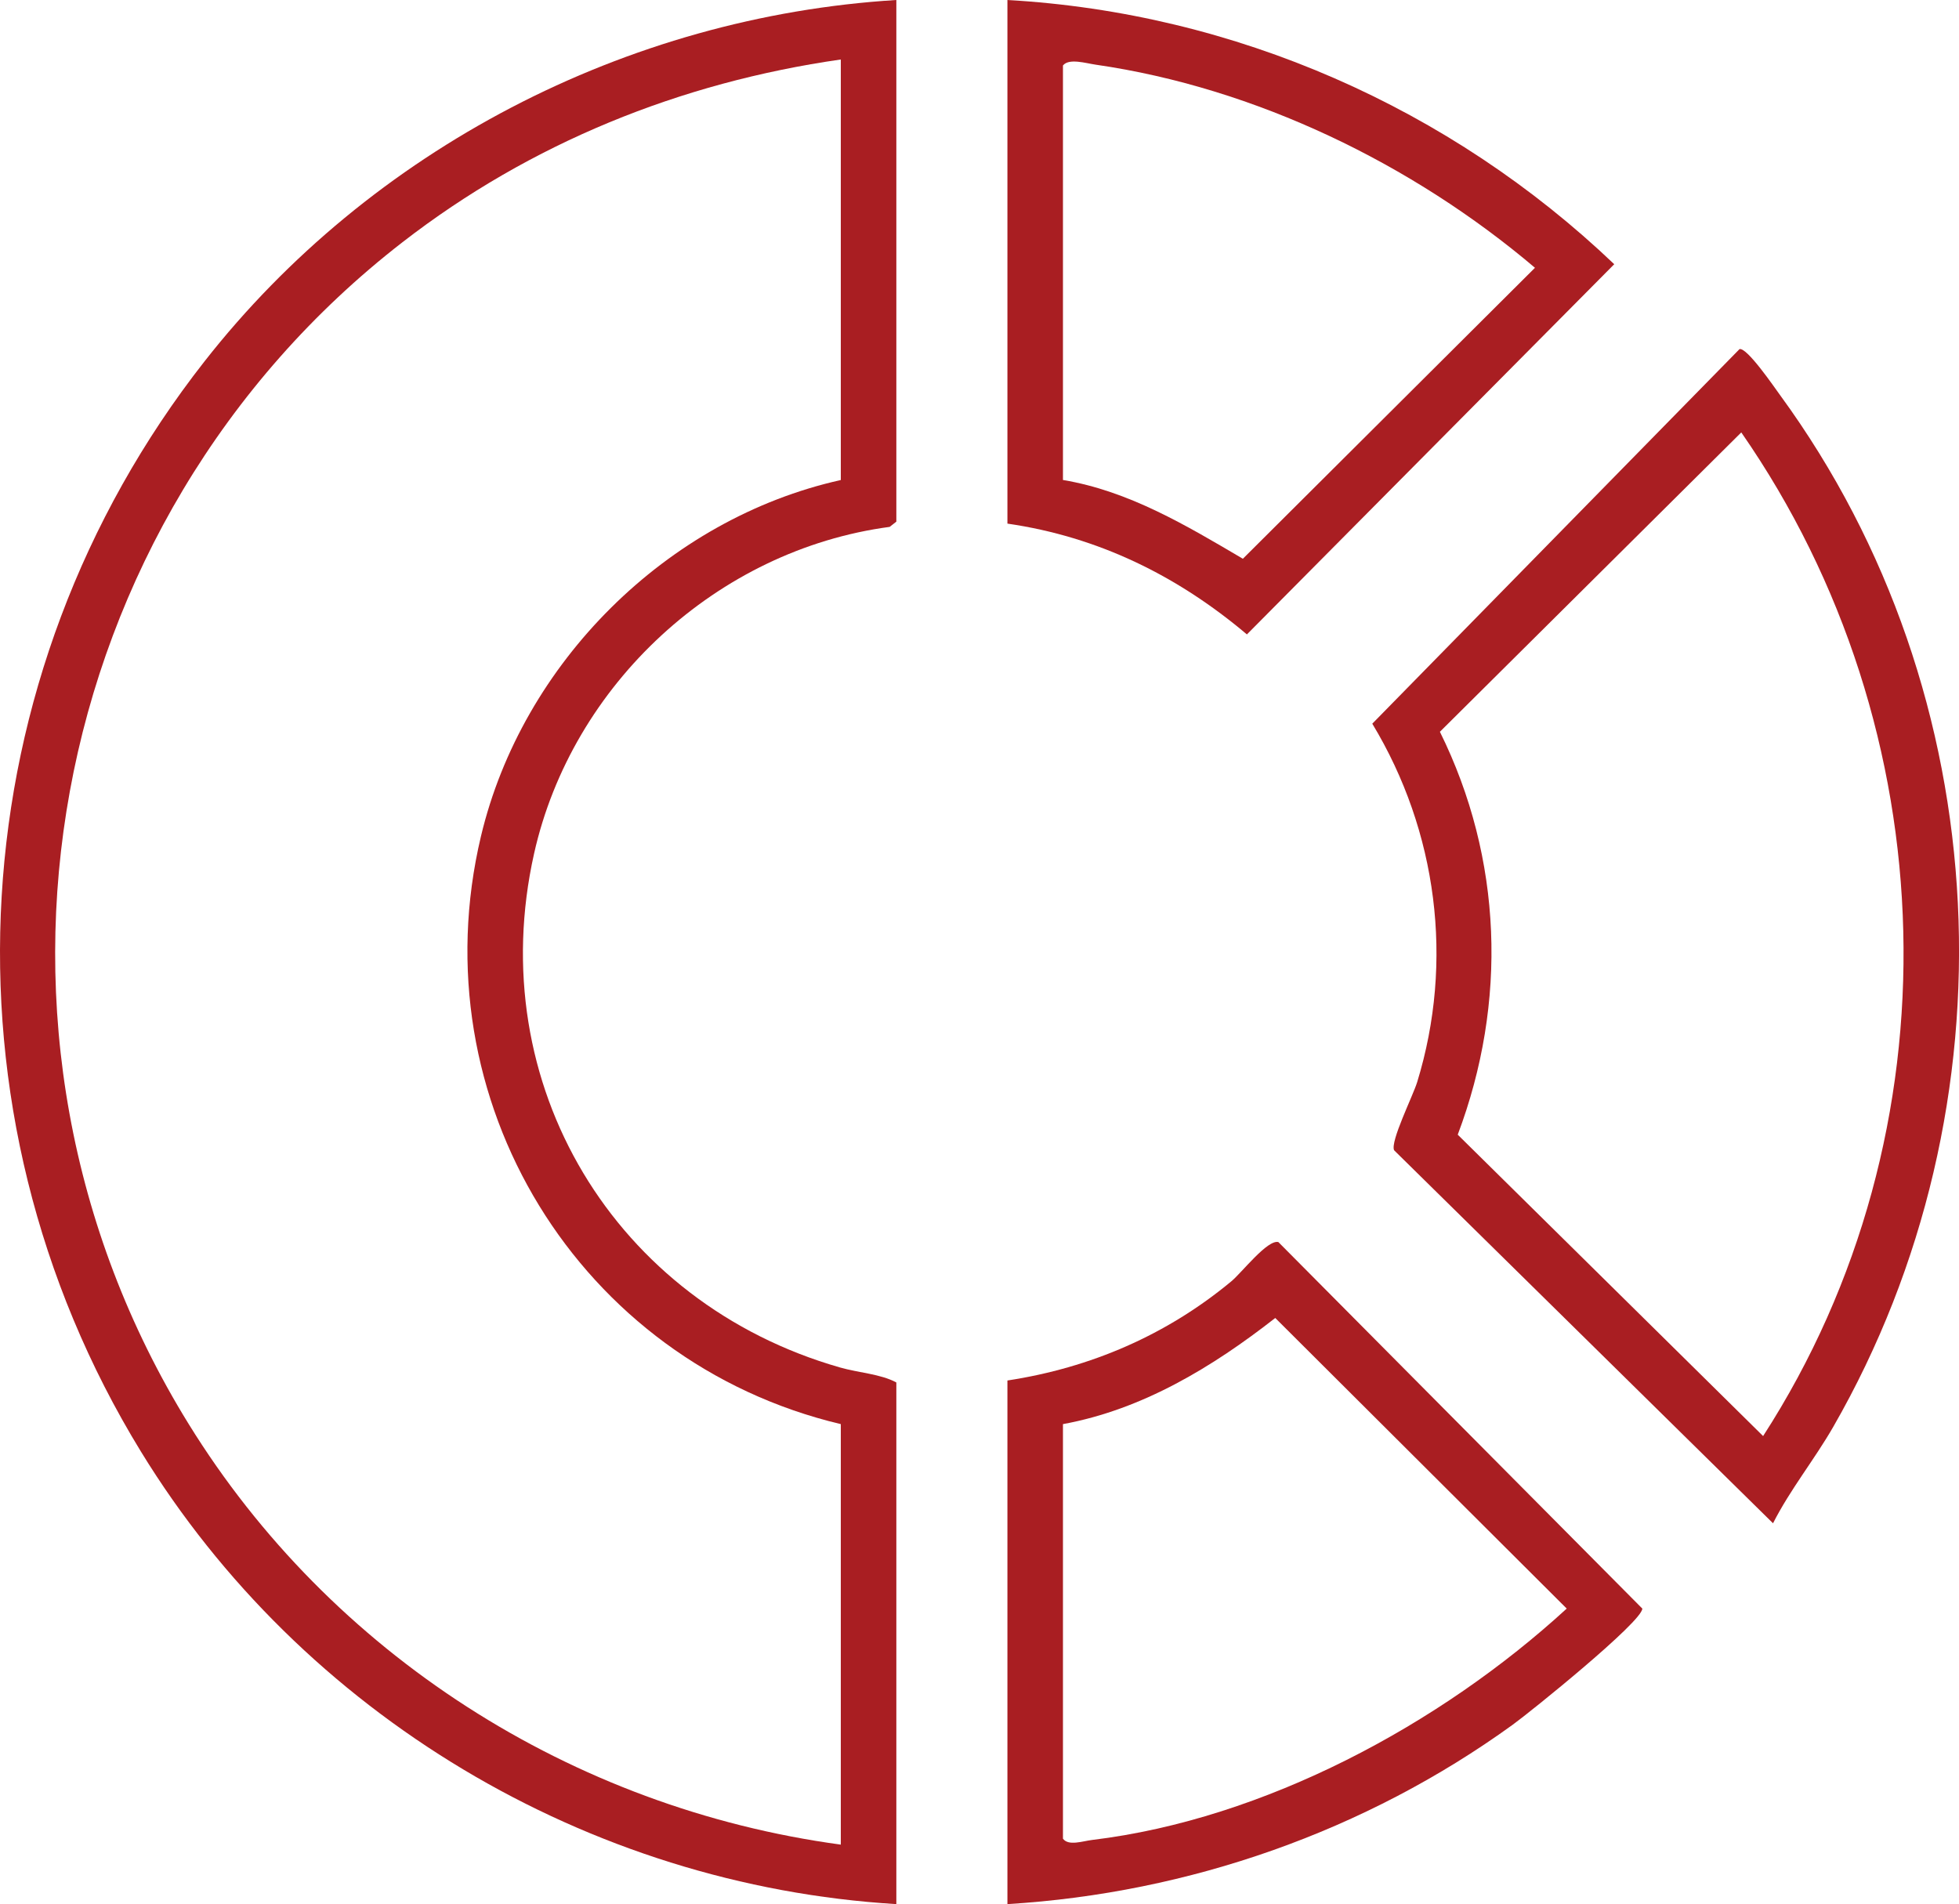
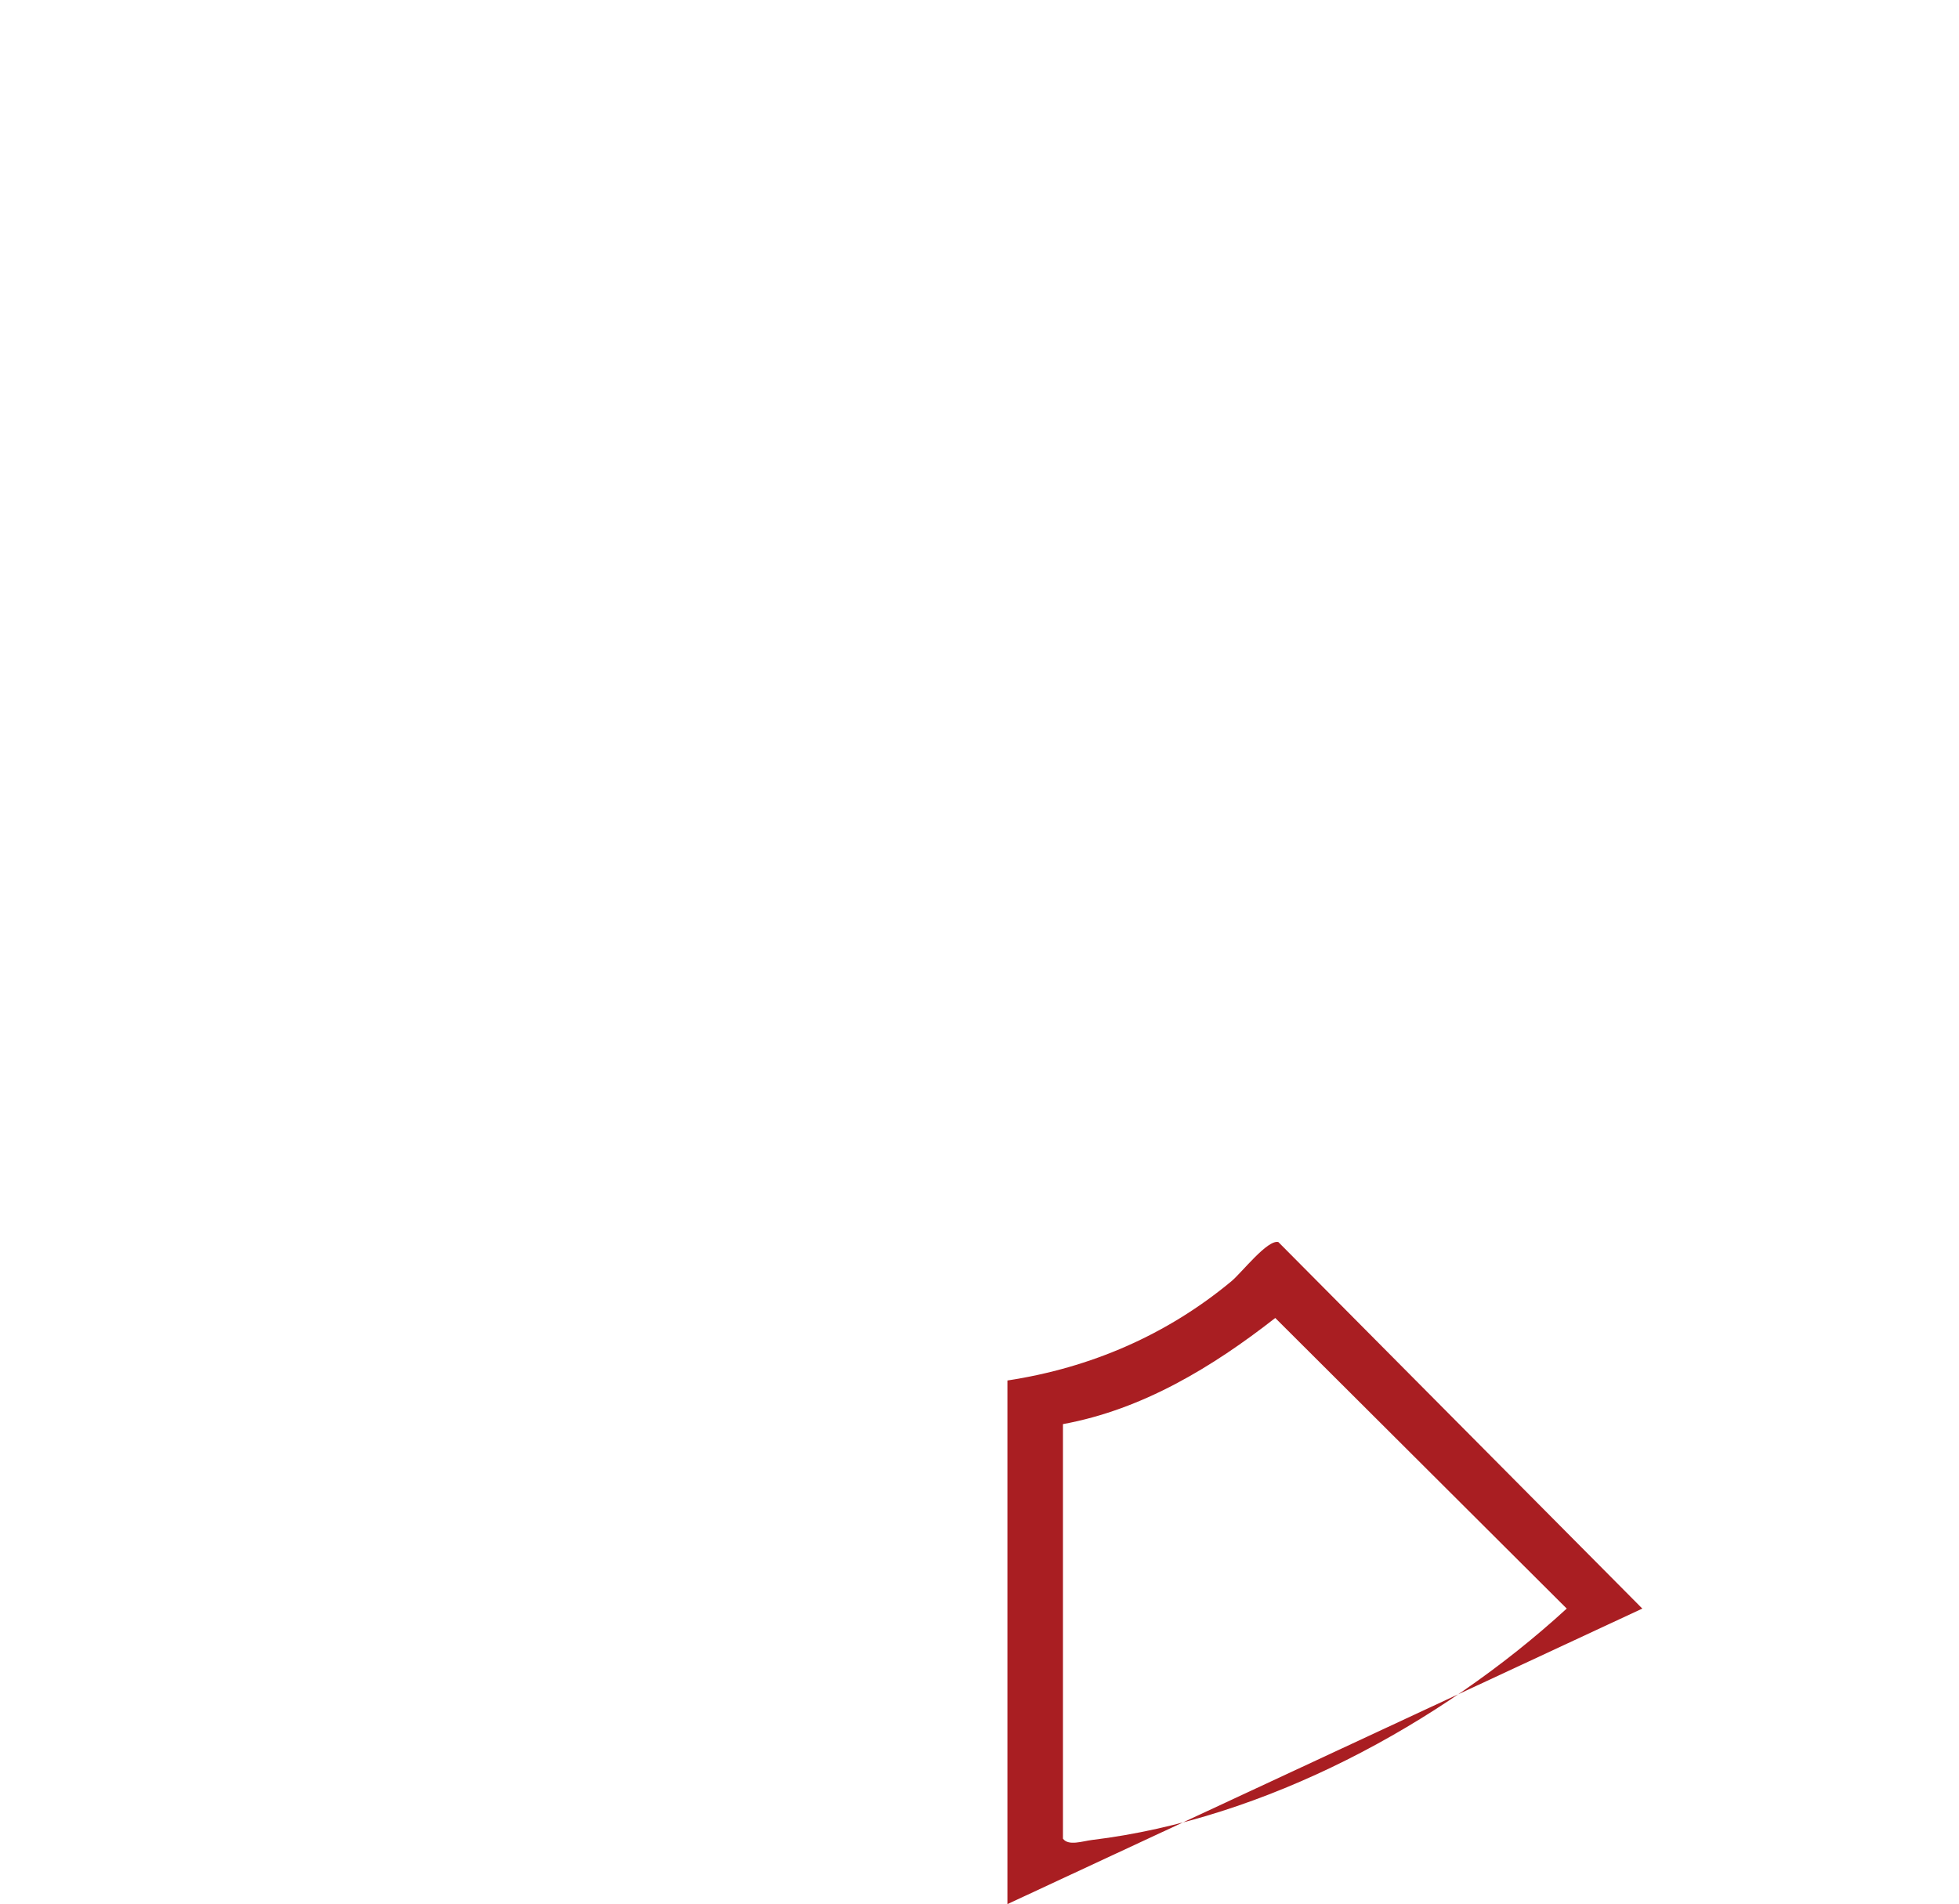
<svg xmlns="http://www.w3.org/2000/svg" id="Layer_1" data-name="Layer 1" viewBox="0 0 588.72 572.27">
  <defs>
    <style>
      .cls-1 {
        fill: #a91e22;
      }
    </style>
  </defs>
-   <path class="cls-1" d="M269.37,0v156.78l-2.01,1.57c-51.8,6.92-95.46,47.3-106.86,98.2-15.54,69.4,24.31,135.08,91.92,154.43,5.63,1.61,12.25,1.96,16.95,4.51v156.78c-92.85-5.64-178.61-57.01-227.02-136.01C-20.58,333.55-12.69,203.19,61.45,108.62,111.39,44.9,188.28,4.99,269.37,0ZM252.68,144.26V17.88c-48.22,6.91-93.28,25.13-131.69,54.89C12.59,156.76-15.83,310.52,56.66,427.91c42.73,69.2,115.21,115.53,196.02,126.48v-126.38c-78.72-18.71-126.97-97.5-108.14-176.69,12.38-52.06,55.87-95.41,108.14-107.05Z" />
-   <path class="cls-1" d="M532.83,457.81l-113.88-112.11c-1.19-2.65,5.63-16.24,6.94-20.48,11.13-36.26,6.04-75.42-13.49-107.72l110.36-112.58c2.28-.55,10.51,11.54,12.26,13.93,65.67,89.93,71.29,213.55,15.92,309.96-5.69,9.9-12.94,18.81-18.11,29ZM523.29,129.96l-90.57,89.97c18.85,38.12,20.35,81.33,5.36,121.09l91.77,90.58c59.13-91.57,55.39-212.47-6.56-301.64Z" />
-   <path class="cls-1" d="M302.75,572.27v-157.37c25.03-3.82,47.91-13.7,67.33-29.84,3.11-2.59,10.84-12.62,14.1-11.76l109.37,110.15c0,3.93-33.54,31-39.01,34.95-44.21,31.96-97.16,50.54-151.79,53.87ZM319.44,428.01v124.59c1.64,2.28,5.93.73,8.75.39,51.78-6.25,104.67-34.71,142.64-69.54l-87.59-87.34c-18.85,14.74-39.89,27.52-63.8,31.9Z" />
-   <path class="cls-1" d="M302.75,157.37V0c68.32,3.87,133.11,32.42,182.36,79.41l-110.39,111.26c-20.89-17.64-44.68-29.35-71.97-33.3ZM319.44,144.26c19.8,3.29,37.1,13.68,54.07,23.67l87.78-87.45c-36.77-31.19-84-54.12-132.06-61.05-2.92-.42-8.01-2.01-9.79.25v124.59Z" />
+   <path class="cls-1" d="M302.75,572.27v-157.37c25.03-3.82,47.91-13.7,67.33-29.84,3.11-2.59,10.84-12.62,14.1-11.76l109.37,110.15ZM319.44,428.01v124.59c1.64,2.28,5.93.73,8.75.39,51.78-6.25,104.67-34.71,142.64-69.54l-87.59-87.34c-18.85,14.74-39.89,27.52-63.8,31.9Z" />
</svg>